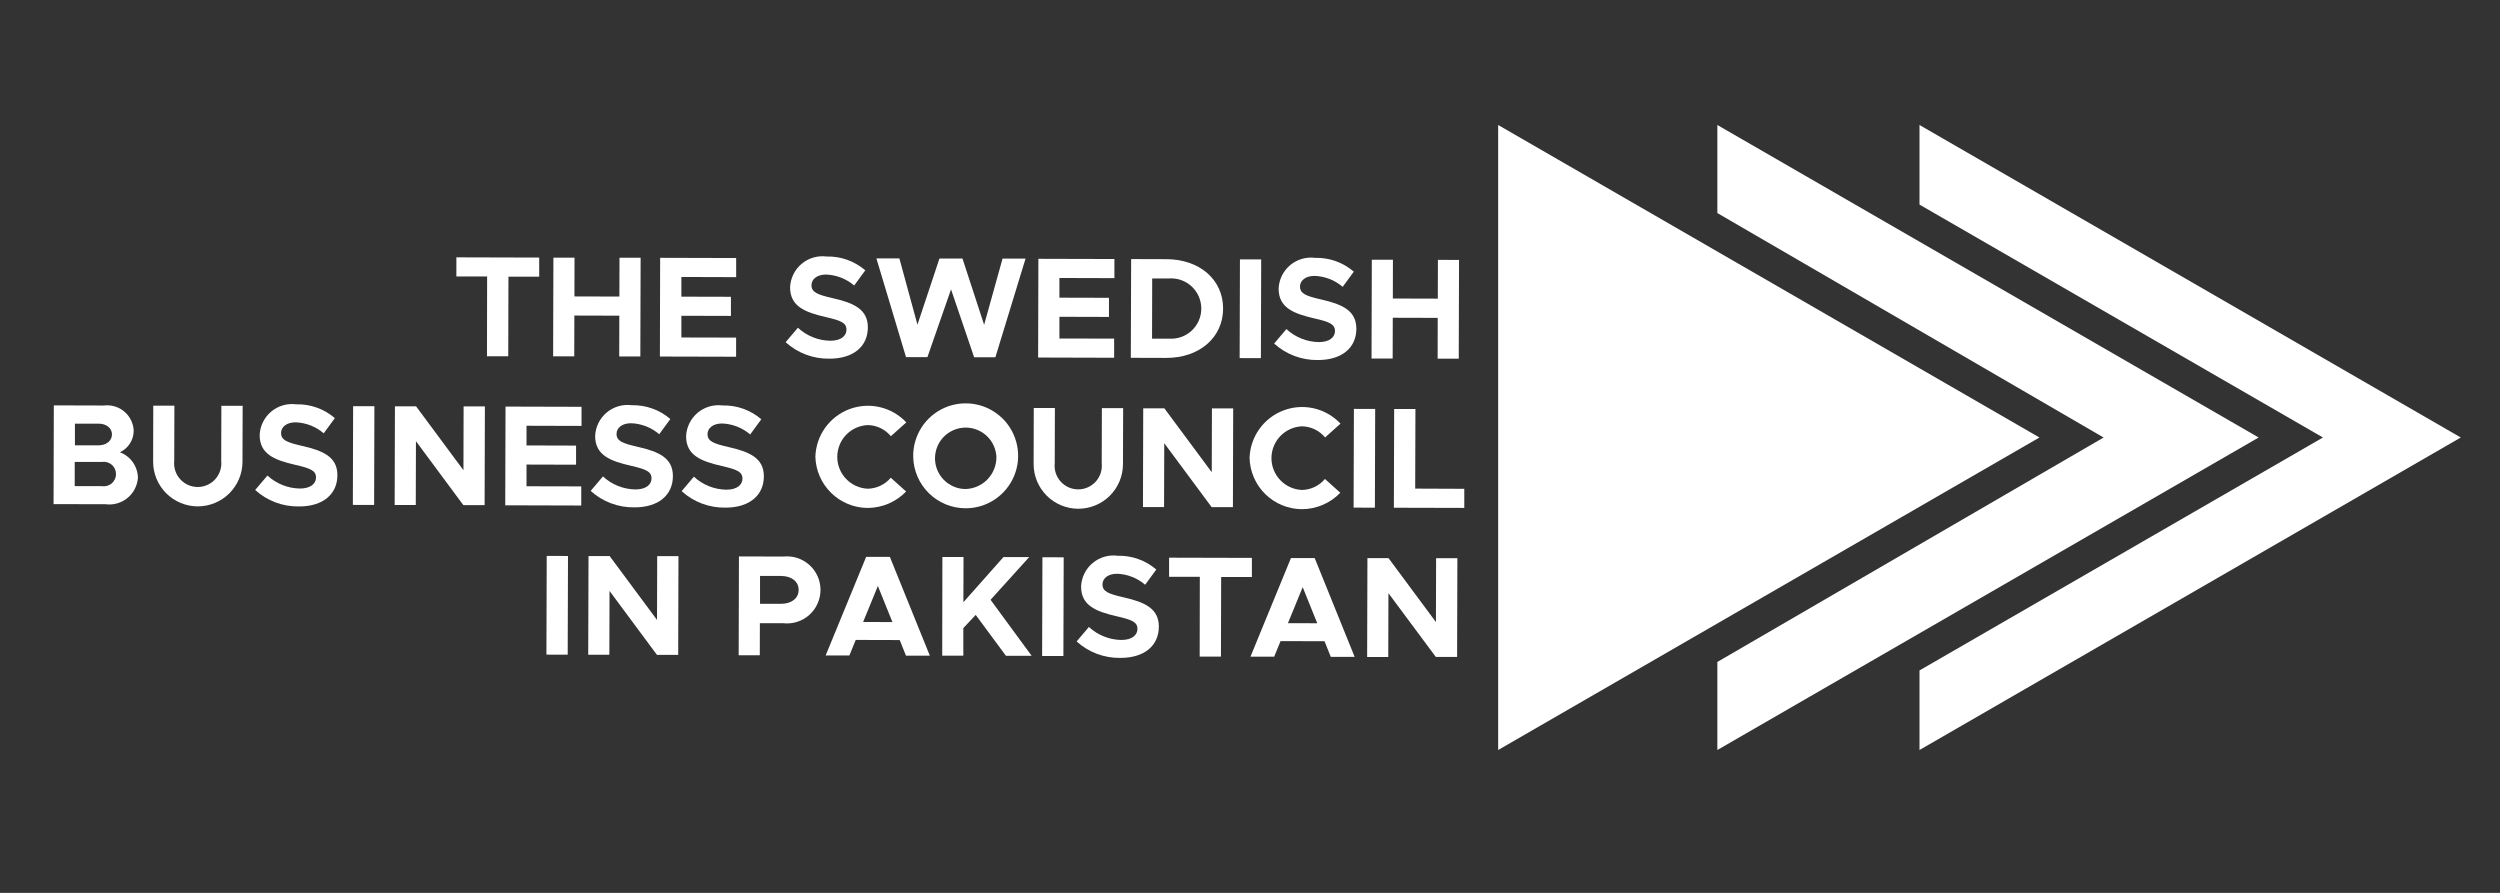
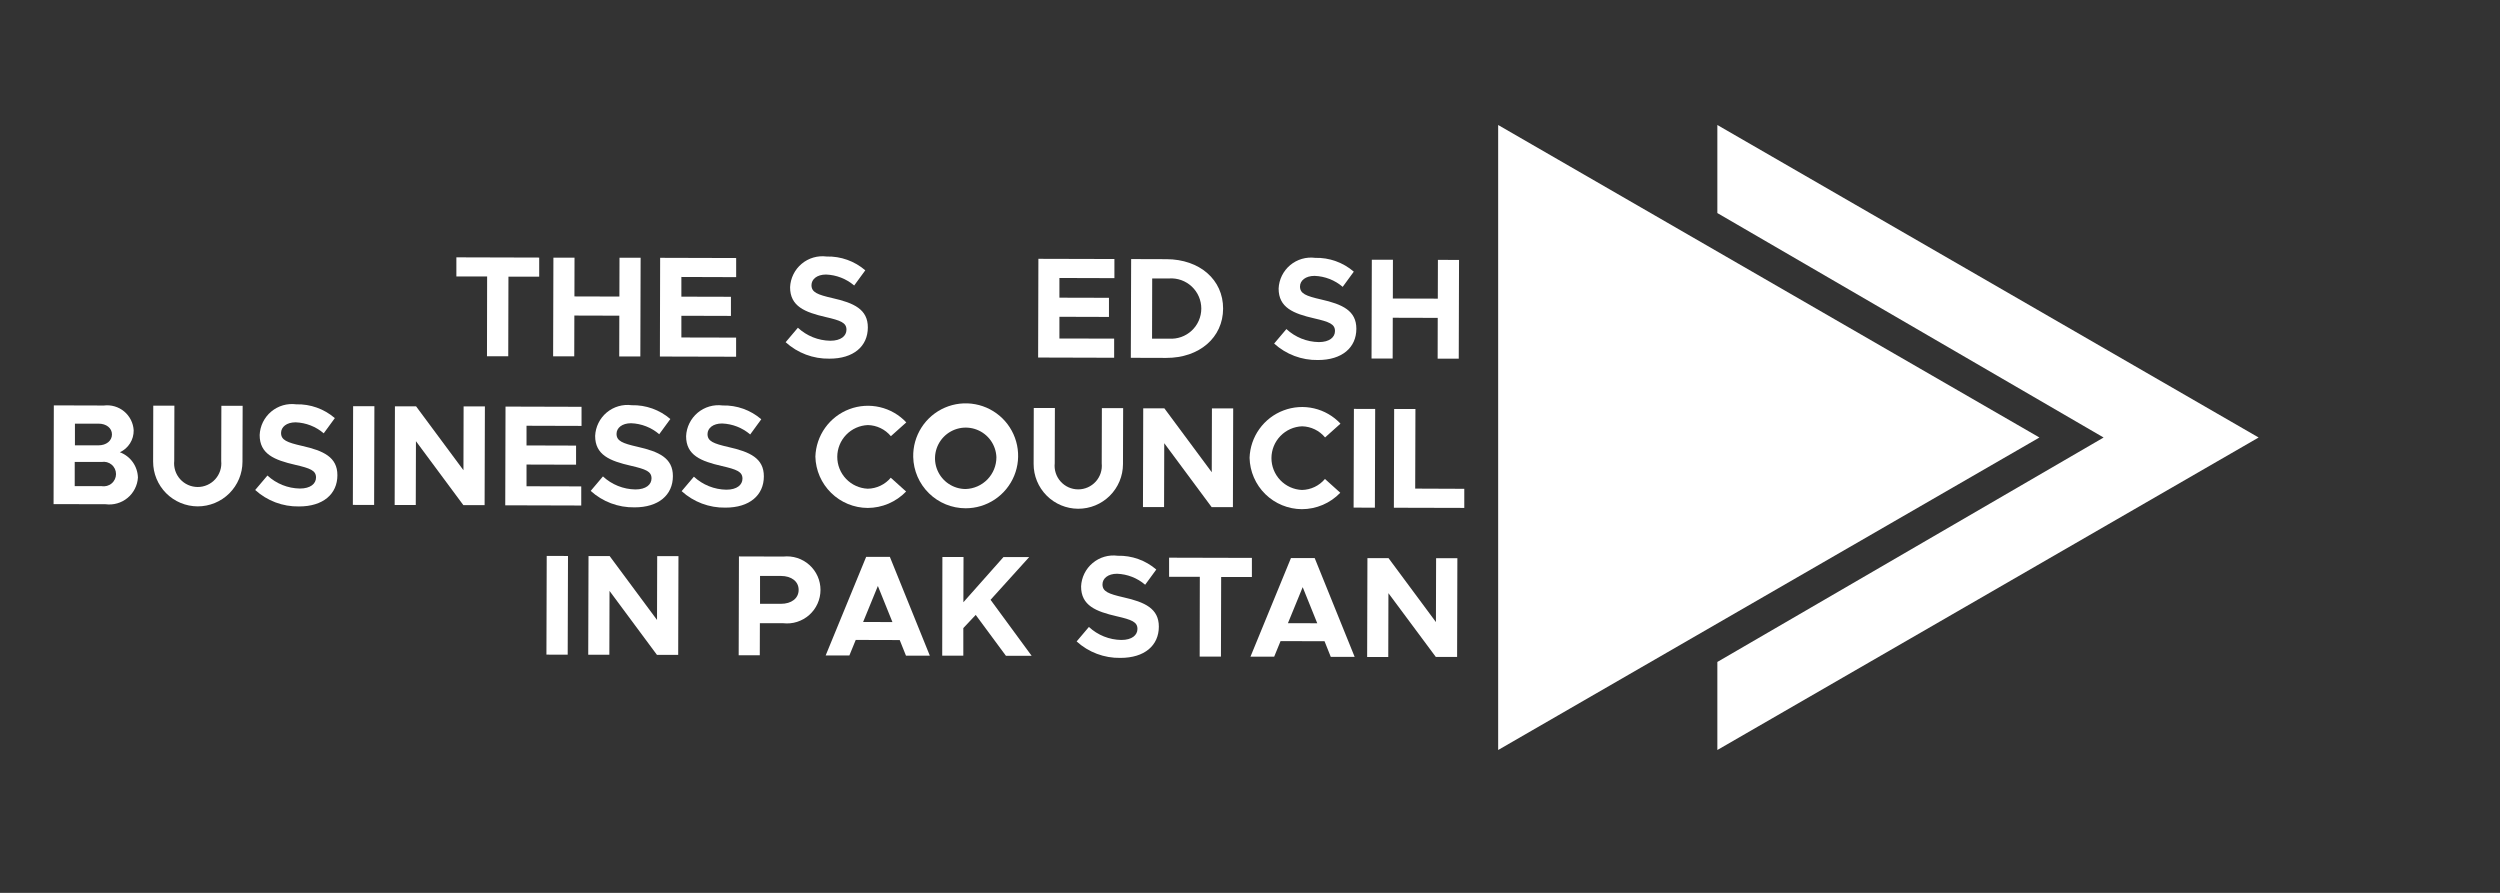
<svg xmlns="http://www.w3.org/2000/svg" width="140" height="50" viewBox="0 0 140 50" fill="none">
  <rect x="0" y="0" width="140" height="50" fill="#333333" stroke="none" />
  <path d="M27.279 15.482H25.557V14.411L30.195 14.424V15.494H28.473L28.462 19.952H27.271L27.279 15.482Z" fill="white" />
  <path d="M35.875 14.434L35.859 19.963H34.677L34.682 17.678L32.164 17.671L32.158 19.956H30.975L30.991 14.428H32.173L32.168 16.6L34.686 16.607L34.692 14.434H35.875Z" fill="white" />
  <path d="M38.157 15.51V16.613L40.932 16.62V17.691L38.157 17.683V18.899L41.222 18.906V19.977L36.954 19.966L36.968 14.438L41.225 14.45V15.52L38.157 15.51Z" fill="white" />
  <path d="M43.996 19.163L44.682 18.353C45.176 18.812 45.823 19.072 46.498 19.082C47.093 19.082 47.401 18.811 47.402 18.465C47.402 18.07 47.081 17.949 46.236 17.754C45.07 17.485 44.242 17.153 44.245 16.082C44.256 15.831 44.32 15.585 44.431 15.36C44.542 15.135 44.699 14.935 44.892 14.774C45.084 14.612 45.309 14.492 45.55 14.422C45.791 14.352 46.044 14.333 46.293 14.365C47.085 14.345 47.856 14.621 48.456 15.138L47.834 15.989C47.393 15.612 46.837 15.395 46.258 15.374C45.751 15.374 45.444 15.637 45.443 15.967C45.443 16.369 45.772 16.5 46.624 16.695C47.814 16.964 48.602 17.32 48.599 18.337C48.599 19.391 47.798 20.089 46.445 20.085C45.54 20.101 44.663 19.771 43.993 19.161" fill="white" />
-   <path d="M49.078 14.47H50.365L51.377 18.182L52.61 14.476H53.898L55.111 18.189L56.143 14.482H57.431L55.742 20.006H54.551L53.258 16.204L51.936 19.998H50.737L49.078 14.47Z" fill="white" />
  <path d="M59.327 15.567V16.67L62.102 16.677V17.748L59.327 17.74V18.956L62.392 18.963V20.034L58.135 20.022L58.15 14.494L62.407 14.505V15.576L59.327 15.567Z" fill="white" />
  <path d="M63.344 14.508L65.323 14.514C67.182 14.519 68.499 15.666 68.494 17.283C68.49 18.901 67.167 20.047 65.306 20.043L63.326 20.037L63.344 14.508ZM65.465 18.964C65.695 18.981 65.927 18.949 66.146 18.872C66.364 18.795 66.564 18.674 66.734 18.516C66.903 18.359 67.038 18.168 67.131 17.956C67.224 17.744 67.272 17.515 67.273 17.283C67.273 17.052 67.226 16.823 67.135 16.61C67.043 16.397 66.909 16.206 66.74 16.047C66.571 15.889 66.372 15.767 66.154 15.688C65.936 15.61 65.704 15.578 65.473 15.593H64.523L64.515 18.964H65.465Z" fill="white" />
-   <path d="M69.437 14.525L69.42 20.053L70.61 20.057L70.627 14.528L69.437 14.525Z" fill="white" />
  <path d="M71.353 19.238L72.039 18.427C72.534 18.887 73.181 19.147 73.856 19.157C74.451 19.157 74.758 18.885 74.759 18.539C74.759 18.145 74.438 18.023 73.594 17.828C72.428 17.56 71.6 17.227 71.603 16.157C71.614 15.906 71.677 15.66 71.788 15.435C71.9 15.209 72.057 15.01 72.249 14.848C72.442 14.687 72.666 14.567 72.907 14.497C73.148 14.427 73.402 14.407 73.651 14.44C74.442 14.42 75.213 14.696 75.813 15.213L75.191 16.064C74.75 15.687 74.195 15.47 73.615 15.449C73.108 15.449 72.802 15.713 72.8 16.042C72.8 16.444 73.129 16.574 73.981 16.77C75.171 17.038 75.959 17.395 75.956 18.412C75.956 19.466 75.155 20.163 73.802 20.161C72.897 20.177 72.02 19.846 71.35 19.237" fill="white" />
  <path d="M81.706 14.558L81.69 20.086H80.508L80.513 17.801L77.995 17.794L77.989 20.079H76.806L76.822 14.544H78.004L77.999 16.717L80.517 16.724L80.523 14.551L81.706 14.558Z" fill="white" />
  <path d="M3.014 22.701L5.816 22.709C6.018 22.683 6.223 22.7 6.419 22.757C6.615 22.814 6.796 22.91 6.953 23.041C7.109 23.171 7.237 23.332 7.329 23.514C7.421 23.695 7.474 23.894 7.486 24.097C7.49 24.355 7.42 24.609 7.282 24.827C7.145 25.045 6.947 25.219 6.713 25.326C7.004 25.435 7.256 25.628 7.436 25.881C7.616 26.134 7.716 26.435 7.724 26.746C7.71 26.965 7.651 27.18 7.55 27.376C7.45 27.572 7.311 27.746 7.14 27.886C6.97 28.026 6.773 28.129 6.561 28.189C6.349 28.25 6.127 28.266 5.909 28.237L3 28.23L3.014 22.701ZM5.69 27.223C5.789 27.241 5.89 27.236 5.987 27.21C6.084 27.184 6.174 27.138 6.251 27.073C6.328 27.009 6.39 26.928 6.433 26.837C6.475 26.746 6.497 26.647 6.497 26.547C6.497 26.446 6.475 26.347 6.433 26.256C6.39 26.165 6.328 26.084 6.251 26.02C6.174 25.956 6.084 25.909 5.987 25.883C5.89 25.857 5.789 25.853 5.69 25.87H4.184V27.223H5.69ZM5.512 24.939C5.954 24.939 6.269 24.684 6.27 24.329C6.271 23.975 5.958 23.724 5.516 23.724H4.196V24.939H5.512Z" fill="white" />
  <path d="M8.575 25.854L8.583 22.716H9.766L9.757 25.808C9.737 25.992 9.757 26.178 9.813 26.355C9.87 26.531 9.963 26.694 10.087 26.832C10.211 26.97 10.362 27.081 10.531 27.156C10.7 27.232 10.884 27.271 11.069 27.272C11.254 27.273 11.438 27.234 11.607 27.159C11.777 27.084 11.929 26.974 12.053 26.837C12.177 26.7 12.271 26.538 12.329 26.361C12.387 26.185 12.407 25.999 12.388 25.814L12.397 22.723H13.588L13.579 25.861C13.578 26.525 13.312 27.16 12.842 27.628C12.371 28.096 11.734 28.358 11.07 28.357C10.407 28.355 9.771 28.089 9.303 27.619C8.835 27.148 8.573 26.511 8.575 25.847" fill="white" />
  <path d="M14.291 27.439L14.977 26.629C15.472 27.088 16.119 27.348 16.794 27.358C17.389 27.358 17.696 27.087 17.697 26.741C17.697 26.347 17.376 26.225 16.532 26.03C15.366 25.761 14.538 25.429 14.541 24.358C14.552 24.107 14.615 23.861 14.726 23.636C14.838 23.411 14.995 23.211 15.187 23.05C15.38 22.888 15.604 22.769 15.845 22.698C16.087 22.628 16.34 22.609 16.589 22.642C17.381 22.622 18.151 22.897 18.751 23.414L18.129 24.266C17.689 23.888 17.133 23.671 16.553 23.65C16.046 23.65 15.74 23.913 15.739 24.243C15.739 24.645 16.067 24.776 16.919 24.971C18.11 25.24 18.897 25.596 18.894 26.613C18.894 27.667 18.092 28.365 16.741 28.361C15.835 28.377 14.958 28.047 14.289 27.438" fill="white" />
  <path d="M19.775 22.746L19.76 28.274L20.951 28.277L20.966 22.749L19.775 22.746Z" fill="white" />
  <path d="M22.116 22.753H23.299L25.953 26.332L25.962 22.758H27.154L27.138 28.286H25.947L23.293 24.706L23.283 28.281H22.101L22.116 22.753Z" fill="white" />
  <path d="M29.485 23.842V24.945L32.26 24.953V26.023L29.485 26.015V27.231L32.55 27.238V28.309L28.294 28.297L28.309 22.769L32.566 22.781V23.851L29.485 23.842Z" fill="white" />
  <path d="M33.079 27.49L33.765 26.679C34.259 27.139 34.907 27.399 35.581 27.409C36.177 27.409 36.484 27.137 36.485 26.791C36.485 26.397 36.164 26.276 35.32 26.08C34.153 25.812 33.325 25.479 33.328 24.409C33.34 24.158 33.403 23.912 33.514 23.687C33.626 23.461 33.782 23.262 33.975 23.1C34.168 22.939 34.392 22.819 34.633 22.749C34.874 22.679 35.127 22.659 35.377 22.692C36.168 22.673 36.939 22.948 37.539 23.465L36.917 24.316C36.476 23.939 35.921 23.721 35.341 23.701C34.834 23.701 34.527 23.963 34.526 24.294C34.526 24.696 34.855 24.826 35.707 25.021C36.897 25.291 37.685 25.646 37.682 26.664C37.682 27.718 36.88 28.416 35.528 28.412C34.623 28.427 33.746 28.097 33.076 27.488" fill="white" />
  <path d="M38.172 27.504L38.858 26.694C39.353 27.153 40 27.413 40.675 27.423C41.27 27.423 41.577 27.151 41.578 26.806C41.578 26.411 41.257 26.29 40.413 26.095C39.247 25.826 38.419 25.494 38.422 24.423C38.433 24.172 38.496 23.926 38.608 23.701C38.719 23.476 38.876 23.276 39.068 23.114C39.261 22.953 39.485 22.833 39.726 22.763C39.968 22.693 40.221 22.673 40.47 22.706C41.262 22.686 42.032 22.962 42.632 23.479L42.011 24.33C41.571 23.953 41.015 23.736 40.435 23.715C39.928 23.715 39.622 23.978 39.621 24.308C39.621 24.71 39.949 24.84 40.801 25.036C41.992 25.304 42.779 25.661 42.776 26.678C42.776 27.732 41.974 28.43 40.623 28.427C39.717 28.443 38.84 28.112 38.17 27.503" fill="white" />
  <path d="M45.661 25.572C45.68 24.99 45.871 24.427 46.21 23.953C46.549 23.48 47.021 23.117 47.566 22.912C48.111 22.707 48.705 22.668 49.272 22.8C49.839 22.932 50.354 23.229 50.752 23.654L49.889 24.427C49.732 24.237 49.536 24.083 49.314 23.976C49.092 23.868 48.85 23.81 48.603 23.804C48.143 23.821 47.707 24.016 47.387 24.347C47.067 24.679 46.888 25.121 46.887 25.581C46.886 26.042 47.062 26.485 47.381 26.818C47.699 27.151 48.134 27.348 48.594 27.368C48.84 27.364 49.083 27.306 49.305 27.2C49.528 27.094 49.724 26.941 49.883 26.752L50.742 27.525C50.463 27.814 50.129 28.045 49.76 28.203C49.39 28.361 48.993 28.443 48.591 28.445C47.825 28.441 47.091 28.139 46.544 27.602C45.997 27.066 45.68 26.338 45.661 25.572Z" fill="white" />
  <path d="M51.14 25.591C51.127 25.007 51.289 24.432 51.604 23.94C51.919 23.448 52.374 23.062 52.91 22.829C53.446 22.597 54.039 22.53 54.613 22.637C55.188 22.743 55.717 23.019 56.135 23.428C56.552 23.837 56.837 24.361 56.955 24.933C57.073 25.505 57.018 26.1 56.796 26.64C56.574 27.181 56.197 27.643 55.711 27.968C55.225 28.293 54.654 28.465 54.07 28.463C53.303 28.462 52.568 28.16 52.021 27.623C51.473 27.087 51.157 26.357 51.14 25.591ZM55.799 25.604C55.787 25.267 55.676 24.941 55.48 24.666C55.284 24.392 55.012 24.181 54.697 24.06C54.383 23.939 54.039 23.914 53.71 23.986C53.381 24.059 53.08 24.227 52.845 24.469C52.611 24.711 52.453 25.017 52.39 25.348C52.328 25.679 52.364 26.022 52.495 26.332C52.626 26.643 52.845 26.909 53.126 27.096C53.406 27.283 53.735 27.384 54.072 27.385C54.536 27.372 54.975 27.178 55.298 26.845C55.62 26.512 55.8 26.067 55.799 25.604Z" fill="white" />
  <path d="M57.883 25.987L57.891 22.849H59.074L59.065 25.941C59.045 26.125 59.064 26.312 59.121 26.488C59.178 26.665 59.271 26.827 59.395 26.965C59.519 27.103 59.67 27.214 59.839 27.29C60.008 27.365 60.191 27.405 60.377 27.405C60.562 27.406 60.745 27.367 60.915 27.292C61.084 27.217 61.236 27.108 61.361 26.97C61.485 26.833 61.579 26.671 61.637 26.495C61.695 26.319 61.715 26.132 61.696 25.948L61.705 22.856H62.896L62.887 25.994C62.885 26.658 62.62 27.294 62.149 27.762C61.679 28.23 61.042 28.492 60.378 28.49C59.714 28.488 59.079 28.223 58.611 27.752C58.143 27.282 57.881 26.644 57.883 25.981" fill="white" />
  <path d="M64.021 22.866H65.204L67.858 26.445L67.868 22.871H69.059L69.043 28.399H67.852L65.198 24.819L65.188 28.394H64.006L64.021 22.866Z" fill="white" />
  <path d="M69.976 25.641C69.995 25.059 70.186 24.496 70.525 24.023C70.864 23.549 71.336 23.187 71.881 22.982C72.426 22.776 73.019 22.737 73.586 22.869C74.153 23.001 74.669 23.299 75.067 23.724L74.204 24.497C74.047 24.307 73.851 24.153 73.629 24.045C73.407 23.938 73.165 23.879 72.918 23.873C72.458 23.891 72.022 24.085 71.702 24.417C71.382 24.748 71.203 25.19 71.201 25.651C71.2 26.111 71.377 26.555 71.695 26.888C72.014 27.221 72.448 27.418 72.909 27.438C73.155 27.433 73.397 27.376 73.62 27.269C73.842 27.163 74.039 27.01 74.197 26.821L75.056 27.594C74.778 27.884 74.444 28.115 74.075 28.273C73.705 28.431 73.308 28.513 72.906 28.514C72.14 28.51 71.405 28.208 70.858 27.672C70.311 27.135 69.995 26.407 69.976 25.641Z" fill="white" />
  <path d="M75.819 22.898L75.802 28.426L76.994 28.43L77.01 22.901L75.819 22.898Z" fill="white" />
  <path d="M82 27.373V28.443L78.057 28.433L78.073 22.904H79.264L79.251 27.362L82 27.373Z" fill="white" />
  <path d="M30.616 31.131L30.6 36.659L31.791 36.663L31.808 31.135L30.616 31.131Z" fill="white" />
  <path d="M32.957 31.138H34.139L36.793 34.717L36.803 31.142H37.994L37.979 36.671H36.788L34.133 33.091L34.124 36.666H32.941L32.957 31.138Z" fill="white" />
  <path d="M41.381 31.16L43.867 31.167C44.13 31.139 44.395 31.166 44.647 31.247C44.898 31.328 45.13 31.461 45.326 31.638C45.523 31.815 45.68 32.031 45.787 32.272C45.894 32.514 45.949 32.775 45.948 33.039C45.947 33.304 45.891 33.565 45.782 33.806C45.674 34.047 45.516 34.262 45.318 34.438C45.121 34.613 44.889 34.745 44.637 34.825C44.385 34.905 44.119 34.93 43.856 34.9H42.553L42.548 36.694H41.366L41.381 31.16ZM43.732 33.814C44.319 33.814 44.722 33.511 44.724 33.036C44.726 32.562 44.324 32.255 43.737 32.253H42.562V33.814H43.732Z" fill="white" />
  <path d="M50.384 35.843L47.921 35.836L47.565 36.706H46.237L48.505 31.184H49.832L52.071 36.718H50.735L50.384 35.843ZM49.976 34.836L49.161 32.814L48.335 34.831L49.976 34.836Z" fill="white" />
  <path d="M52.774 31.191H53.957L53.95 33.725L56.193 31.197H57.634L55.471 33.589L57.772 36.725H56.332L54.64 34.435L53.946 35.173V36.719H52.764L52.774 31.191Z" fill="white" />
-   <path d="M58.376 31.206L58.359 36.735L59.55 36.738L59.567 31.21L58.376 31.206Z" fill="white" />
  <path d="M60.293 35.919L60.979 35.109C61.473 35.568 62.12 35.828 62.795 35.838C63.39 35.838 63.697 35.567 63.697 35.221C63.697 34.827 63.377 34.705 62.532 34.51C61.366 34.241 60.538 33.909 60.541 32.838C60.552 32.587 60.616 32.341 60.727 32.116C60.838 31.891 60.995 31.691 61.188 31.53C61.38 31.368 61.604 31.249 61.846 31.178C62.087 31.108 62.34 31.089 62.589 31.122C63.381 31.102 64.152 31.377 64.752 31.894L64.129 32.746C63.689 32.368 63.133 32.151 62.554 32.13C62.046 32.13 61.74 32.394 61.739 32.723C61.739 33.125 62.068 33.255 62.92 33.451C64.11 33.719 64.897 34.076 64.895 35.093C64.895 36.147 64.094 36.845 62.741 36.842C61.836 36.858 60.959 36.528 60.289 35.918" fill="white" />
  <path d="M67.19 32.3H65.469V31.23L70.106 31.242V32.313H68.385L68.373 36.77H67.182L67.19 32.3Z" fill="white" />
  <path d="M74.174 35.909L71.711 35.902L71.355 36.772H70.027L72.294 31.25H73.622L75.86 36.784H74.523L74.174 35.909ZM73.766 34.902L72.951 32.88L72.124 34.898L73.766 34.902Z" fill="white" />
  <path d="M76.576 31.256H77.758L80.412 34.836L80.422 31.261H81.613L81.598 36.789H80.406L77.752 33.217L77.743 36.792H76.56L76.576 31.256Z" fill="white" />
  <path d="M114.208 24.5L83.897 7V42L114.208 24.5Z" fill="white" />
  <path fill-rule="evenodd" clip-rule="evenodd" d="M96.172 37.069V42L126.483 24.5L96.172 7V11.931L117.802 24.501L96.172 37.069Z" fill="white" />
-   <path d="M107.492 7V11.457L130.085 24.5L107.492 37.544V42L137.803 24.5L107.492 7Z" fill="white" />
</svg>